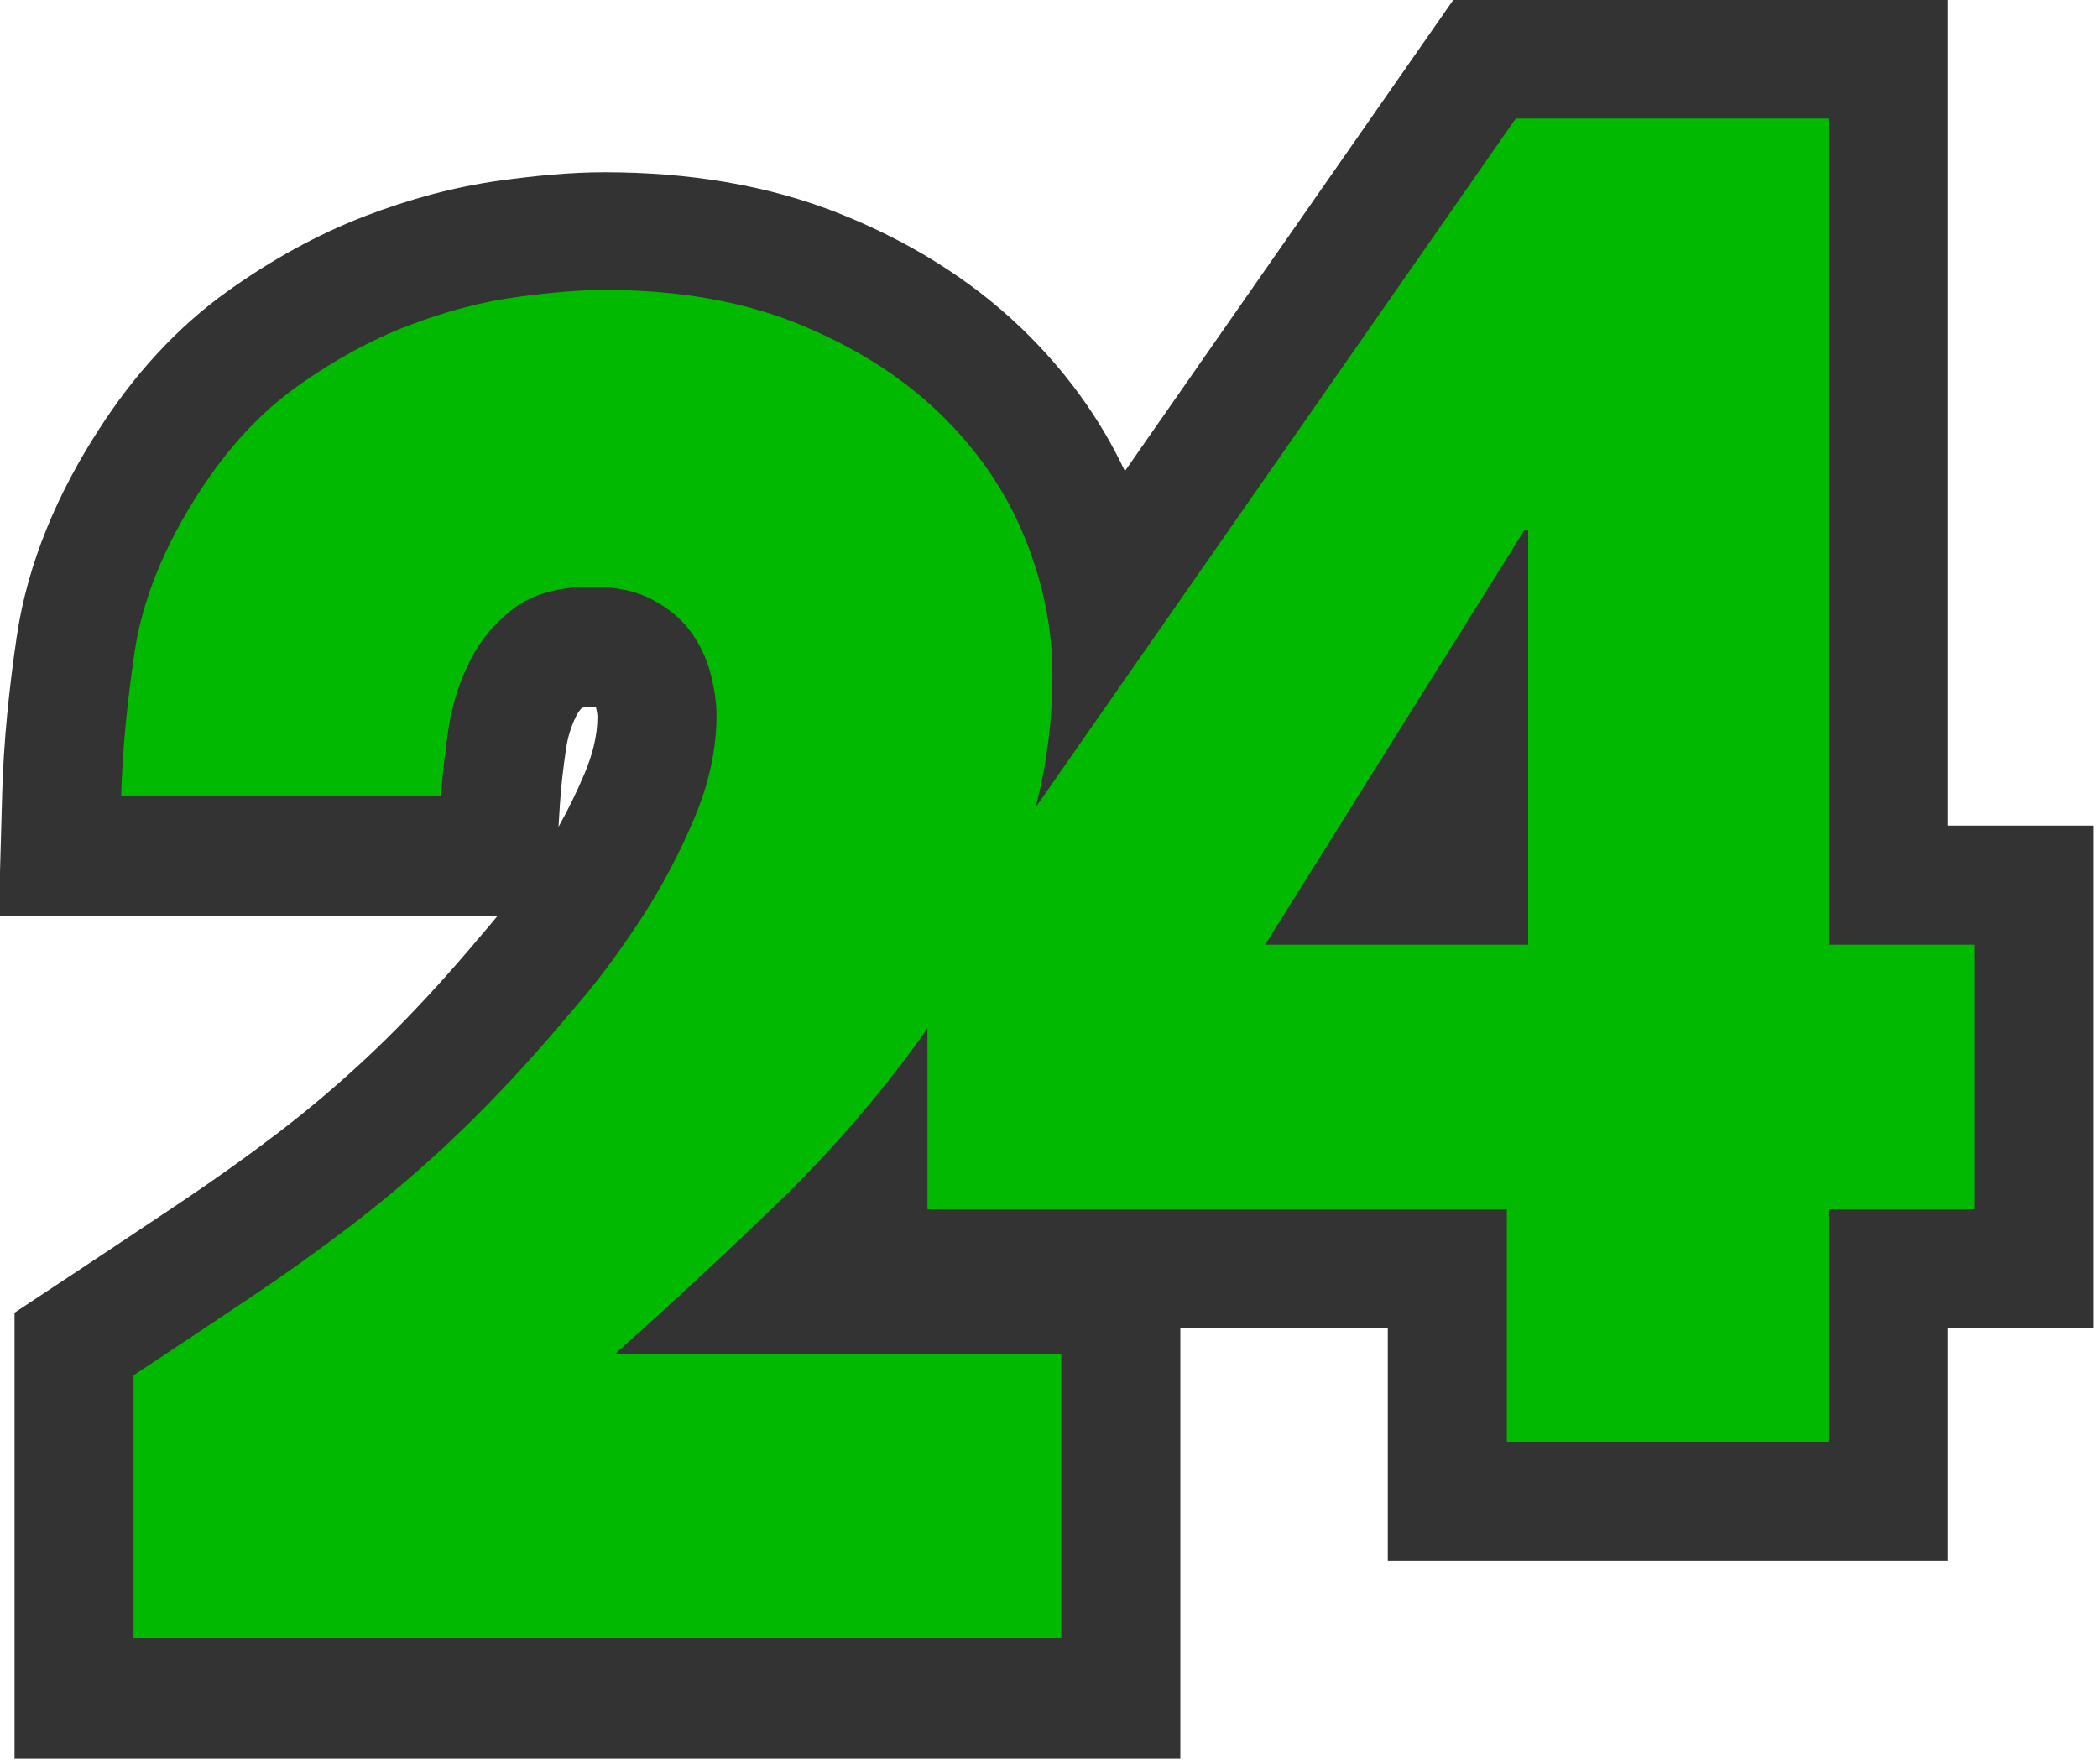
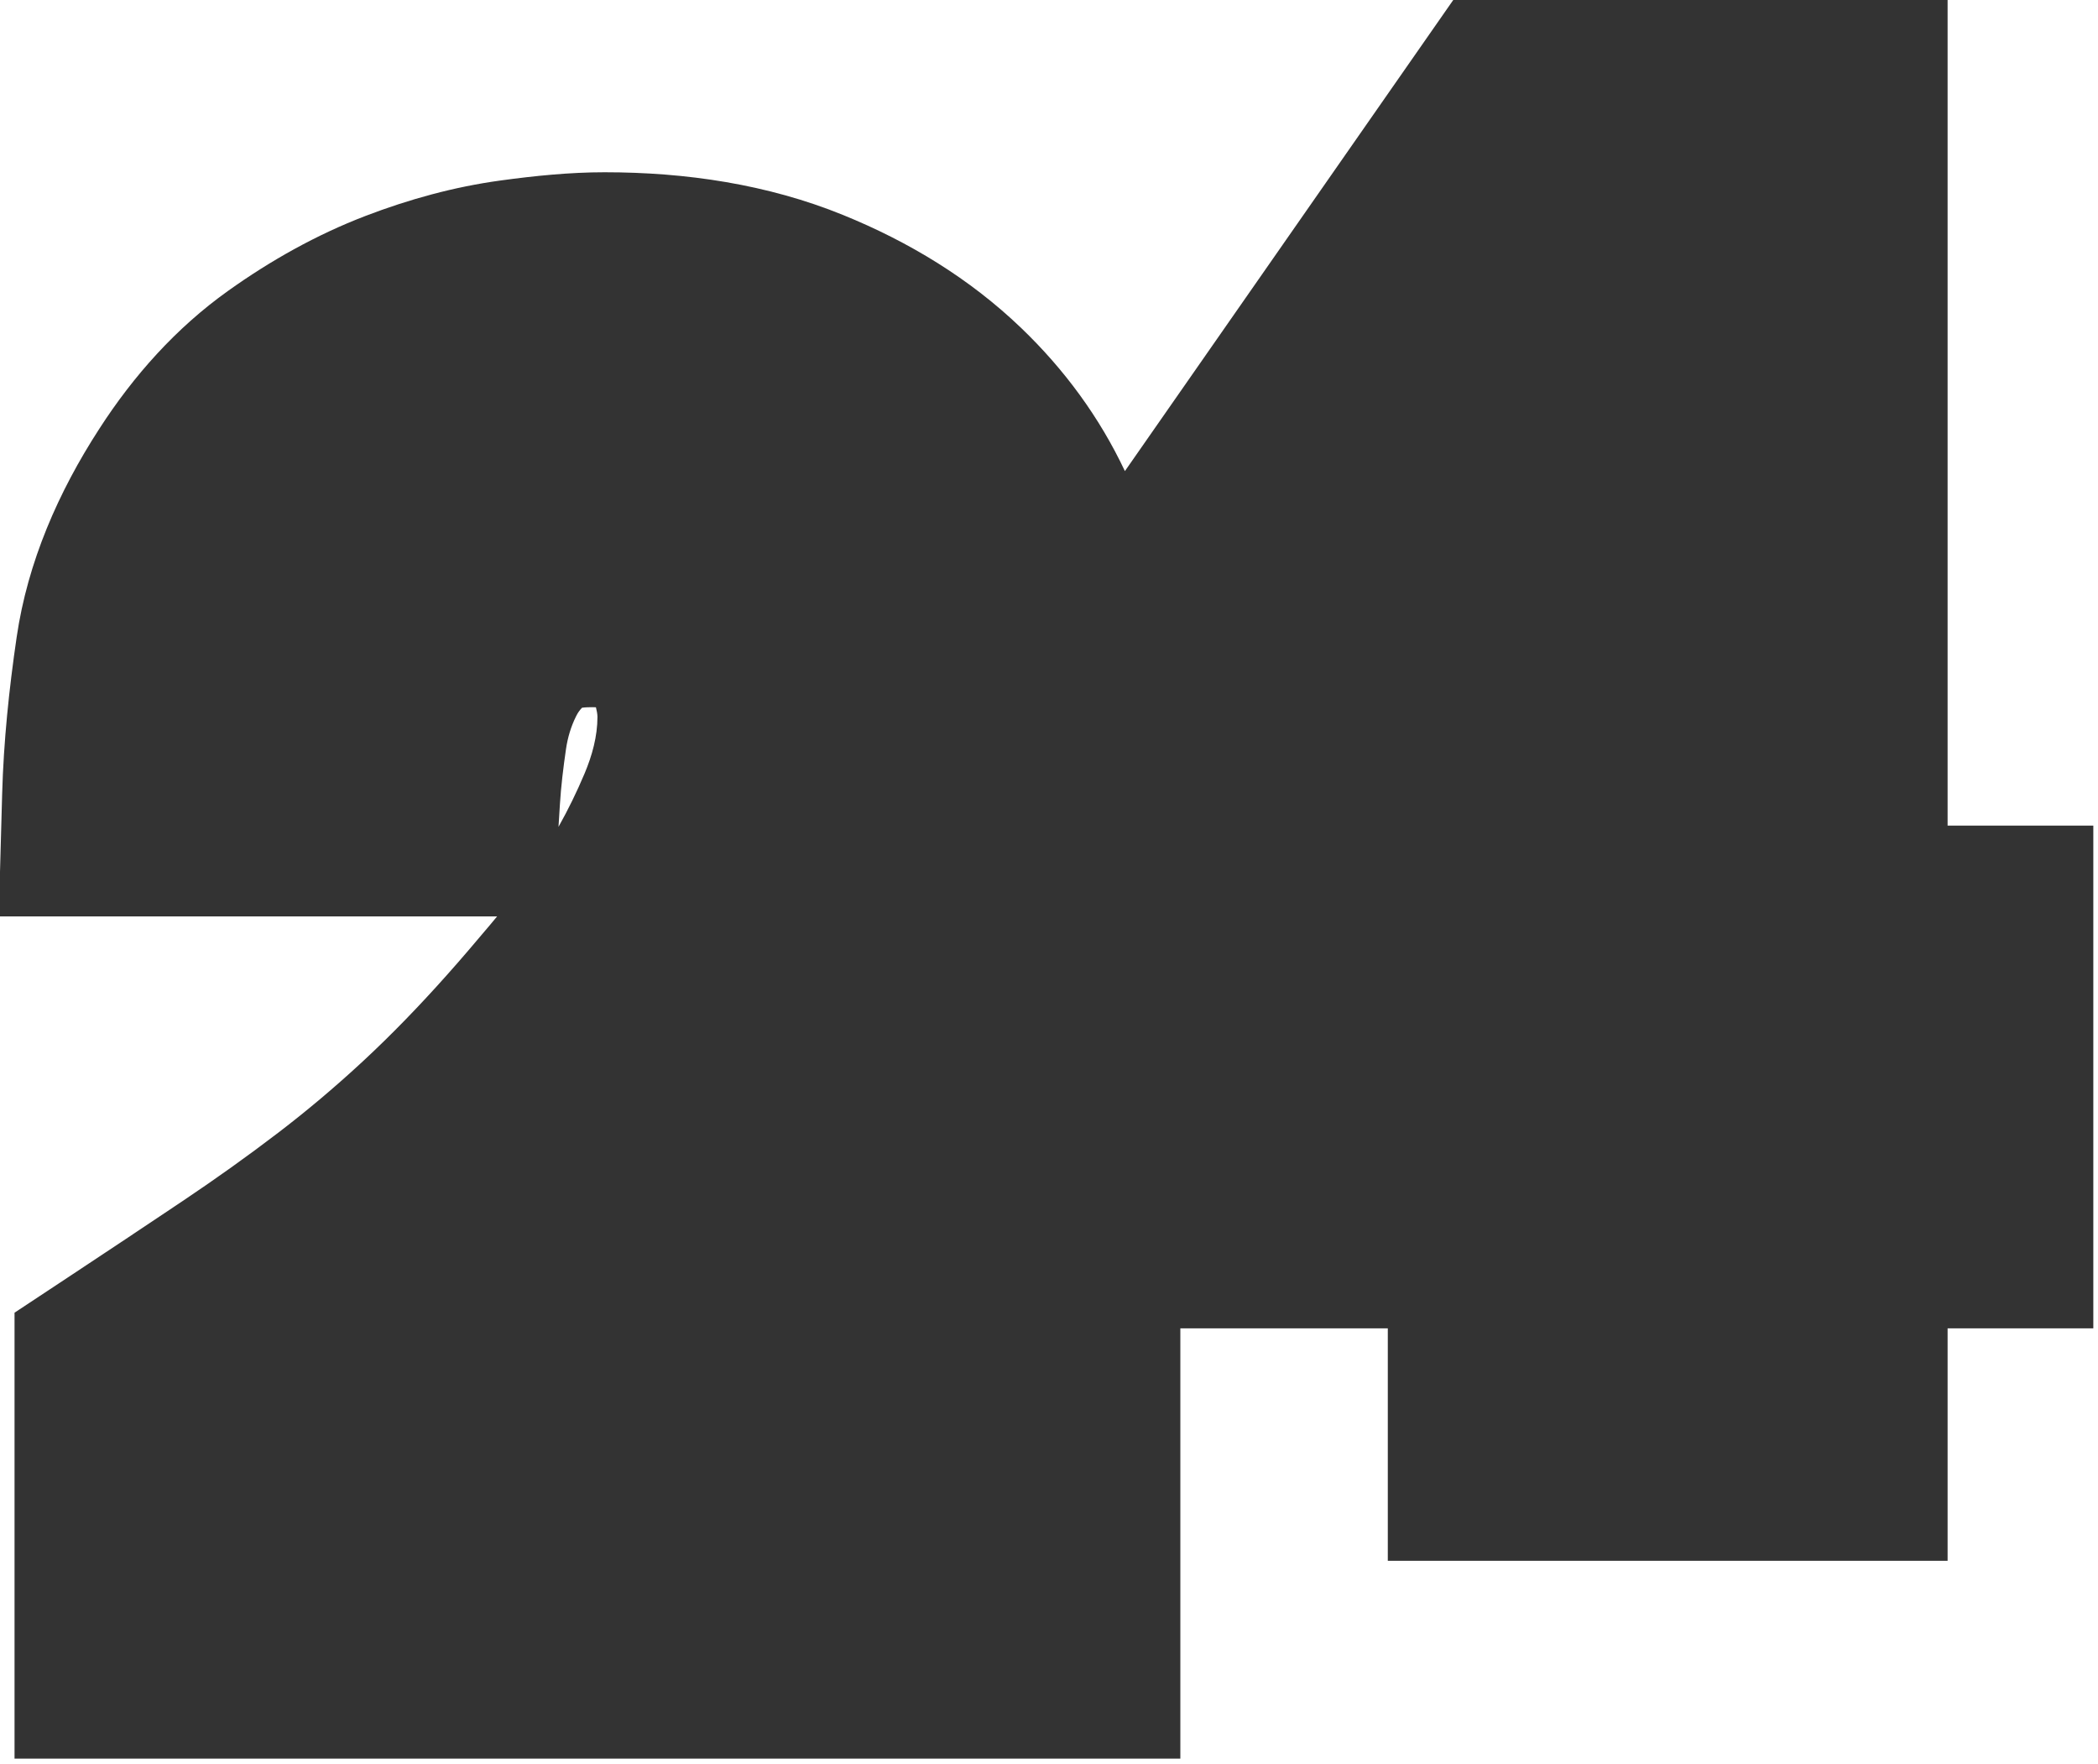
<svg xmlns="http://www.w3.org/2000/svg" width="100%" height="100%" viewBox="0 0 226 190" version="1.1" xml:space="preserve" style="fill-rule:evenodd;clip-rule:evenodd;stroke-linejoin:round;stroke-miterlimit:2;">
  <g transform="matrix(1,0,0,1,-232.015,-26.738)">
    <g transform="matrix(1,0,0,1,-62.192,-149.055)">
      <g transform="matrix(1.639,0,0,1.639,-586.408,-186.658)">
        <path d="M576.455,267.627C576.364,267.622 576.275,267.621 576.204,267.621C576.034,267.621 575.761,267.626 575.543,267.656C575.384,267.817 575.26,267.995 575.152,268.214C574.81,268.901 574.596,269.625 574.486,270.384C574.31,271.591 574.161,272.813 574.086,274.031L573.995,275.485C574.633,274.351 575.203,273.18 575.709,271.979C576.202,270.807 576.555,269.539 576.555,268.259C576.555,268.073 576.506,267.831 576.455,267.627ZM665.292,275.404L674.869,275.404L674.869,308.447L665.292,308.447L665.292,323.725L628.5,323.725L628.5,308.447L614.865,308.447L614.865,336.725L538.243,336.725L538.243,307.417L541.752,305.097C544.274,303.43 546.791,301.756 549.301,300.072C551.434,298.642 553.527,297.152 555.568,295.593C557.496,294.12 559.351,292.552 561.13,290.902C563.054,289.118 564.882,287.219 566.632,285.255C567.615,284.157 568.574,283.021 569.526,281.894C569.671,281.721 569.816,281.548 569.959,281.372L537.207,281.372L537.429,273.332C537.524,269.88 537.883,266.424 538.384,263.008C539.109,258.072 541.12,253.482 543.815,249.323C546.076,245.817 548.862,242.698 552.267,240.266C555.072,238.263 558.092,236.567 561.314,235.332C564.174,234.236 567.143,233.42 570.181,233.005C572.434,232.697 574.745,232.463 577.021,232.463C582.37,232.463 587.726,233.249 592.701,235.273C597.023,237.03 601.021,239.453 604.397,242.691C607.238,245.415 609.552,248.562 611.221,252.104L632.825,221.108L665.292,221.108L665.292,275.404Z" style="fill:rgb(51,51,51);" />
      </g>
    </g>
    <g transform="matrix(1,0,0,1,-62.192,-149.055)">
      <g transform="matrix(1.639,0,0,1.639,-586.408,-186.808)">
-         <path d="M637.727,283.319L637.727,256.055L637.492,256.055L620.439,283.319L637.727,283.319ZM607.04,310.214L607.04,328.9L546.068,328.9L546.068,311.624C548.793,309.822 551.324,308.137 553.66,306.57C555.996,305.004 558.215,303.417 560.318,301.811C562.42,300.205 564.465,298.481 566.451,296.64C568.436,294.799 570.441,292.742 572.466,290.47C573.167,289.687 574.179,288.512 575.503,286.944C576.827,285.377 578.151,283.575 579.474,281.538C580.798,279.501 581.946,277.327 582.92,275.016C583.894,272.705 584.38,270.452 584.38,268.259C584.38,267.397 584.244,266.456 583.972,265.438C583.699,264.42 583.251,263.499 582.628,262.676C582.005,261.853 581.168,261.168 580.117,260.619C579.065,260.07 577.761,259.796 576.204,259.796C574.024,259.796 572.311,260.267 571.065,261.207C569.818,262.147 568.845,263.322 568.144,264.732C567.444,266.143 566.976,267.651 566.742,269.257C566.509,270.863 566.353,272.293 566.276,273.547L545.251,273.547C545.328,270.726 545.62,267.592 546.126,264.145C546.632,260.698 548.053,257.172 550.389,253.568C552.259,250.669 554.4,248.358 556.814,246.633C559.228,244.91 561.661,243.578 564.114,242.639C566.567,241.698 568.942,241.071 571.239,240.758C573.536,240.444 575.464,240.288 577.021,240.288C581.85,240.288 586.093,241.033 589.753,242.521C593.413,244.01 596.49,245.949 598.981,248.338C601.473,250.728 603.342,253.431 604.588,256.447C605.834,259.464 606.457,262.5 606.457,265.555C606.457,268.589 606.088,271.504 605.35,274.302L636.909,229.024L657.467,229.024L657.467,283.319L667.044,283.319L667.044,300.713L657.467,300.713L657.467,315.991L636.325,315.991L636.325,300.713L598.245,300.713L598.245,288.818C597.915,289.294 597.576,289.766 597.229,290.235C594.503,293.917 591.428,297.404 588.001,300.694C584.575,303.985 581.149,307.158 577.722,310.214L607.04,310.214Z" style="fill:rgb(1,186,0);fill-rule:nonzero;" />
-       </g>
+         </g>
    </g>
  </g>
</svg>